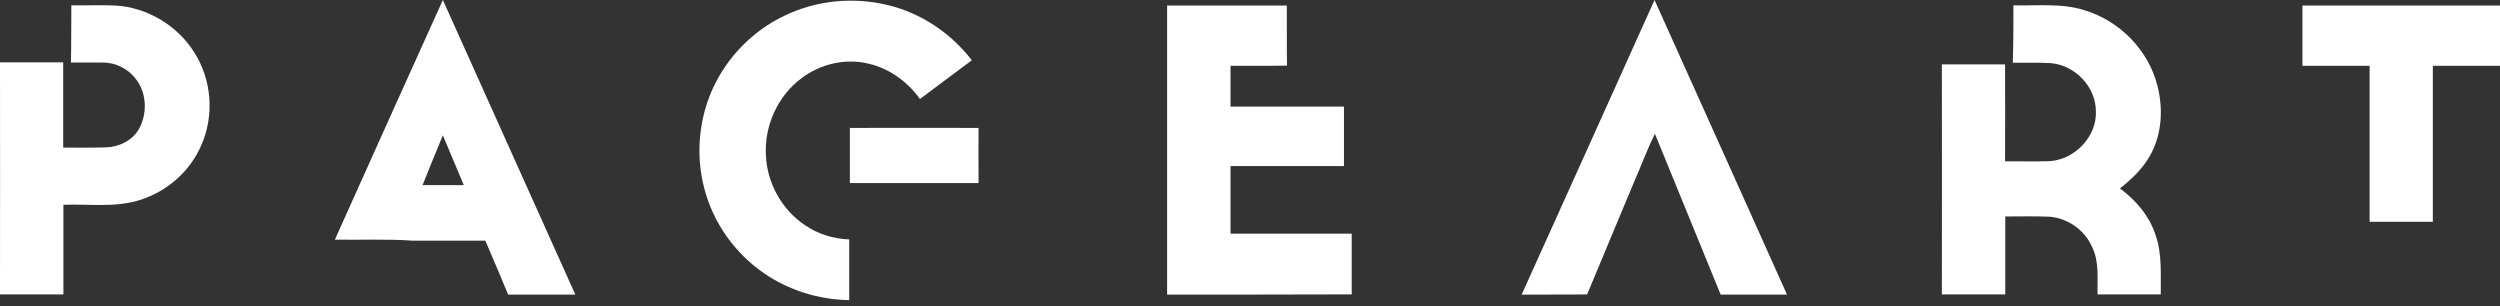
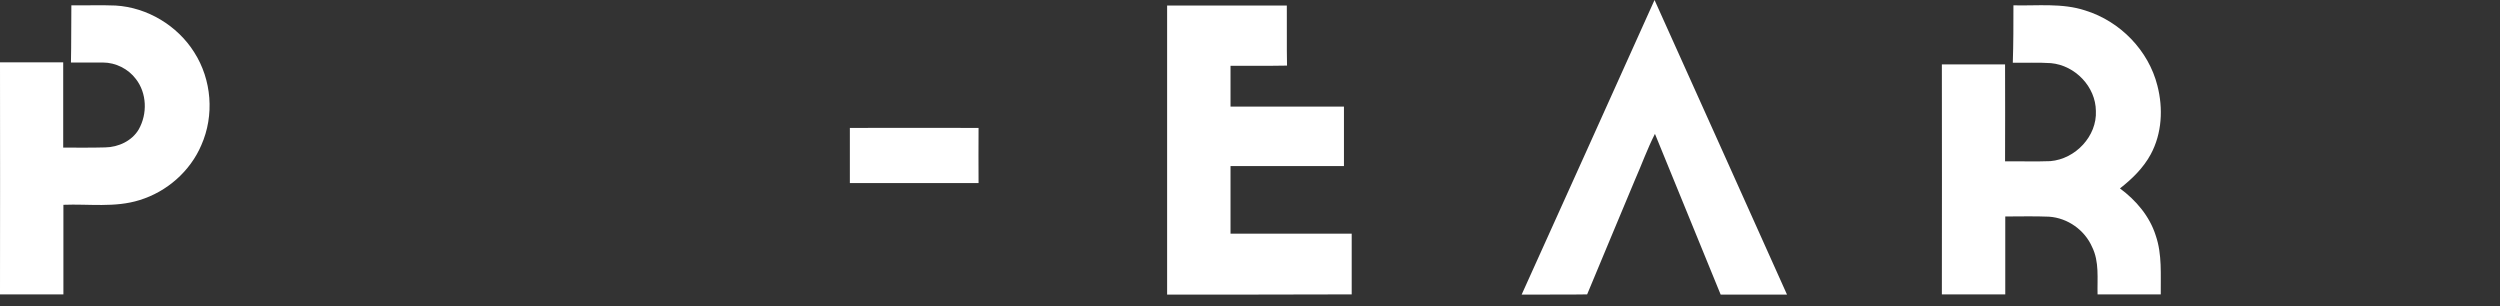
<svg xmlns="http://www.w3.org/2000/svg" width="196" height="24" viewBox="0 0 196 24" fill="none">
  <rect x="0" y="0" width="196" height="24" fill="#333333" stroke="none" />
  <g style="mix-blend-mode:difference" clipPath="url(#clip0_440_1559)">
-     <path d="M61.526 1.221C64.019 0.016 66.94 -0.257 69.614 0.402C72.239 1.028 74.57 2.62 76.193 4.725C74.832 5.722 73.486 6.75 72.124 7.763C71.173 6.429 69.762 5.384 68.121 4.998C66.317 4.548 64.348 4.998 62.871 6.107C60.968 7.506 59.901 9.884 60.049 12.215C60.147 14.352 61.296 16.442 63.101 17.647C64.118 18.354 65.349 18.724 66.579 18.772C66.579 20.363 66.579 21.954 66.579 23.53C64.2 23.497 61.837 22.758 59.901 21.424C57.604 19.849 55.914 17.454 55.225 14.802C54.536 12.215 54.766 9.386 55.882 6.943C57.014 4.468 59.032 2.395 61.526 1.221Z" fill="white" />
-     <path d="M26.254 18.788C29.076 12.52 31.882 6.252 34.72 0C38.182 7.699 41.644 15.397 45.106 23.096C43.35 23.096 41.594 23.096 39.839 23.096C39.248 21.681 38.658 20.267 38.051 18.869C36.164 18.869 34.261 18.869 32.374 18.869C30.339 18.724 28.288 18.821 26.254 18.788ZM33.129 14.513C34.211 14.513 35.278 14.513 36.361 14.513C35.819 13.211 35.261 11.909 34.72 10.608C34.178 11.909 33.654 13.211 33.129 14.513Z" fill="white" />
    <path d="M129.715 0C133.194 7.699 136.639 15.397 140.101 23.096C138.378 23.096 136.639 23.096 134.9 23.096C133.177 18.901 131.471 14.706 129.748 10.495C129.141 11.685 128.698 12.938 128.156 14.16C126.926 17.133 125.663 20.091 124.432 23.08C122.726 23.112 121.003 23.08 119.297 23.096C122.775 15.397 126.254 7.699 129.715 0Z" fill="white" />
    <path d="M5.595 0.418C6.743 0.434 7.908 0.386 9.057 0.434C11.551 0.579 13.913 2.009 15.226 4.099C16.604 6.252 16.817 9.049 15.784 11.379C14.914 13.421 13.093 15.028 10.944 15.687C9.007 16.297 6.957 15.976 4.971 16.056C4.971 18.403 4.971 20.733 4.971 23.08C3.314 23.08 1.657 23.08 0 23.08C0.016 17.021 0 10.945 0 4.886C1.657 4.886 3.298 4.886 4.955 4.886C4.955 7.12 4.955 9.338 4.955 11.572C6.054 11.572 7.153 11.588 8.253 11.556C9.286 11.54 10.353 11.042 10.878 10.142C11.567 8.92 11.518 7.297 10.648 6.188C10.057 5.401 9.073 4.902 8.072 4.902C7.236 4.902 6.399 4.902 5.562 4.902C5.595 3.408 5.578 1.913 5.595 0.418Z" fill="white" />
    <path d="M91.502 23.096C91.502 15.542 91.502 7.988 91.502 0.434C94.62 0.434 97.754 0.434 100.887 0.434C100.903 2.009 100.87 3.584 100.903 5.143C99.427 5.175 97.95 5.143 96.473 5.159C96.473 6.22 96.473 7.297 96.473 8.357C99.443 8.357 102.413 8.357 105.366 8.357C105.366 9.916 105.366 11.459 105.366 13.018C102.396 13.018 99.427 13.018 96.473 13.018C96.473 14.786 96.473 16.554 96.473 18.322C99.64 18.322 102.807 18.322 105.973 18.322C105.973 19.913 105.973 21.505 105.973 23.08C101.15 23.096 96.326 23.096 91.502 23.096Z" fill="white" />
    <path d="M157.853 0.418C159.724 0.466 161.676 0.225 163.481 0.82C166.237 1.672 168.452 3.97 169.141 6.718C169.6 8.502 169.502 10.463 168.616 12.102C168.042 13.163 167.156 14.031 166.204 14.771C167.468 15.703 168.534 16.956 169.01 18.467C169.519 19.946 169.387 21.537 169.404 23.08C167.747 23.08 166.089 23.08 164.449 23.08C164.416 21.842 164.596 20.524 164.022 19.367C163.448 18.049 162.119 17.085 160.642 16.988C159.494 16.94 158.362 16.972 157.213 16.972C157.213 19.014 157.213 21.039 157.213 23.08C155.556 23.08 153.899 23.08 152.242 23.08C152.259 17.069 152.242 11.058 152.242 5.047C153.899 5.047 155.556 5.047 157.197 5.047C157.213 7.586 157.197 10.11 157.197 12.649C158.378 12.633 159.56 12.681 160.741 12.633C162.726 12.472 164.416 10.656 164.317 8.695C164.301 6.815 162.71 5.127 160.79 4.95C159.805 4.886 158.805 4.934 157.804 4.918C157.853 3.407 157.853 1.913 157.853 0.418Z" fill="white" />
-     <path d="M180.512 0.434C185.68 0.434 190.832 0.434 196 0.434C196 2.009 196 3.584 196 5.159C194.245 5.159 192.489 5.159 190.734 5.159C190.734 9.241 190.734 13.323 190.734 17.39C189.077 17.39 187.419 17.39 185.779 17.39C185.779 13.307 185.779 9.225 185.779 5.159C184.023 5.159 182.268 5.159 180.512 5.159C180.512 3.584 180.512 2.009 180.512 0.434Z" fill="white" />
    <path d="M66.629 10.029C69.992 10.029 73.356 10.013 76.719 10.029C76.703 11.475 76.719 12.906 76.719 14.352C73.356 14.352 69.992 14.352 66.629 14.352C66.629 12.906 66.629 11.459 66.629 10.029Z" fill="white" />
  </g>
  <defs>
    <clipPath id="clip0_440_1559">
-       <rect width="196" height="24" fill="white" />
-     </clipPath>
+       </clipPath>
  </defs>
</svg>